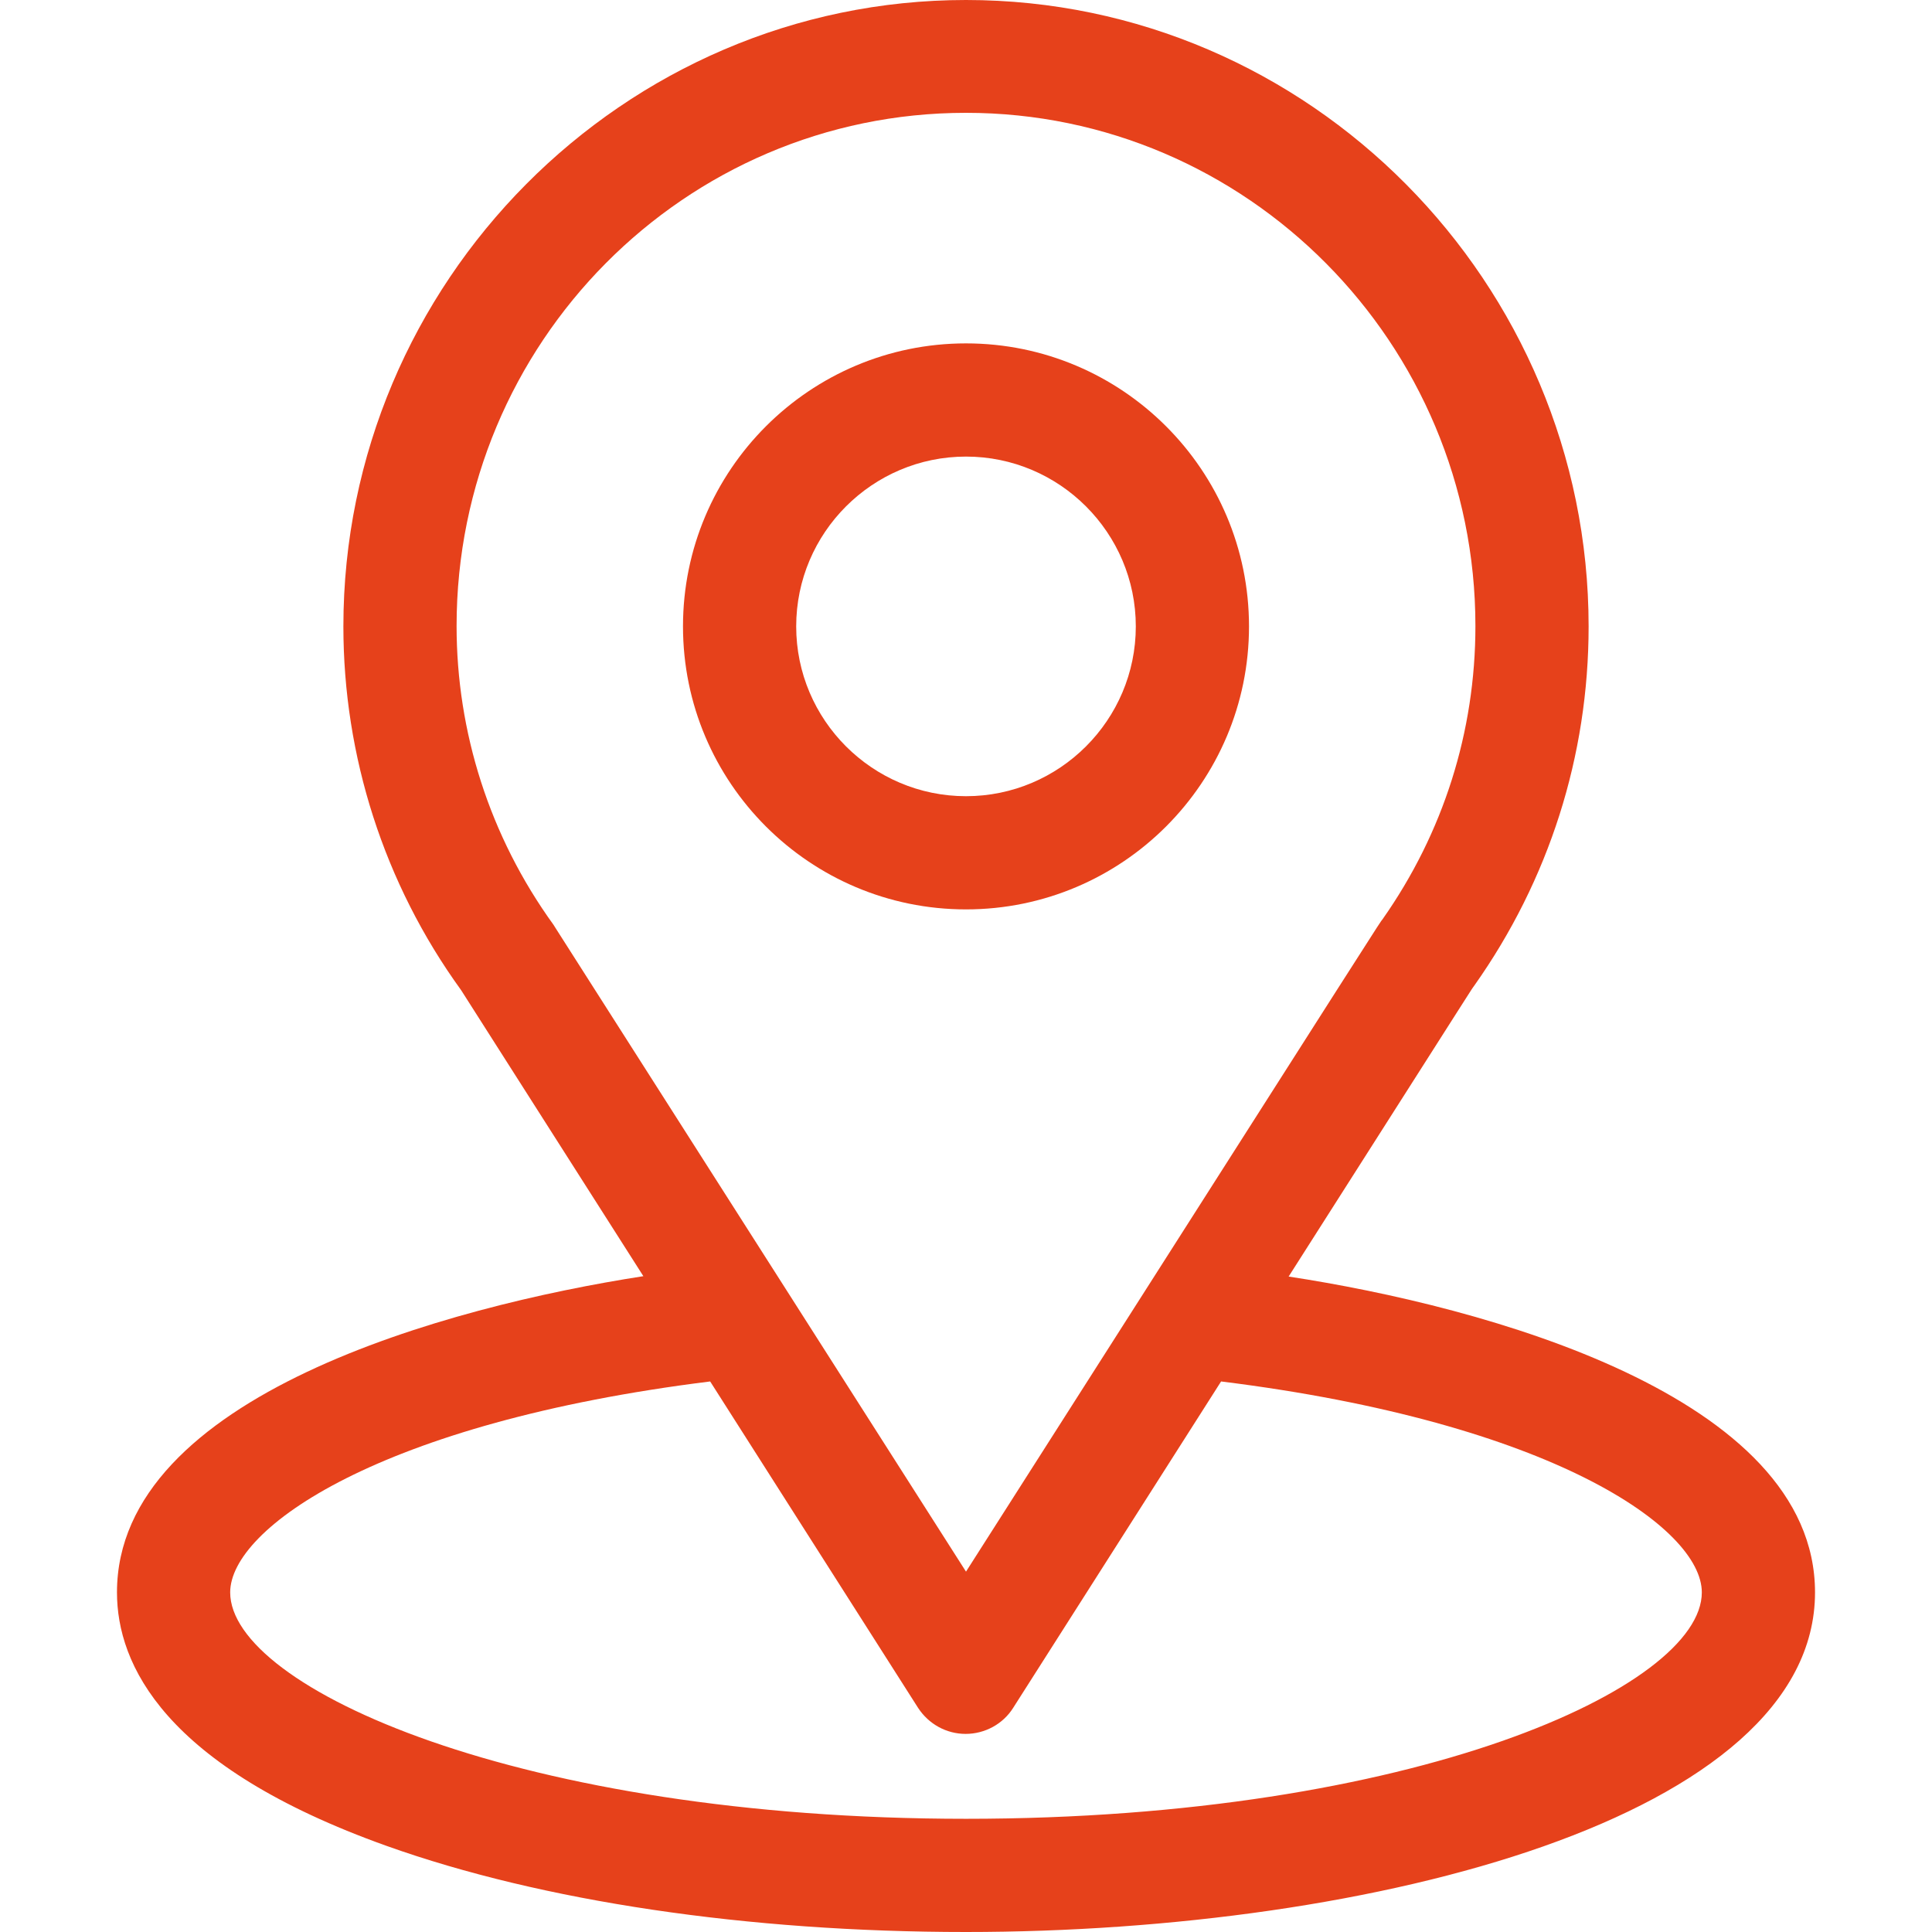
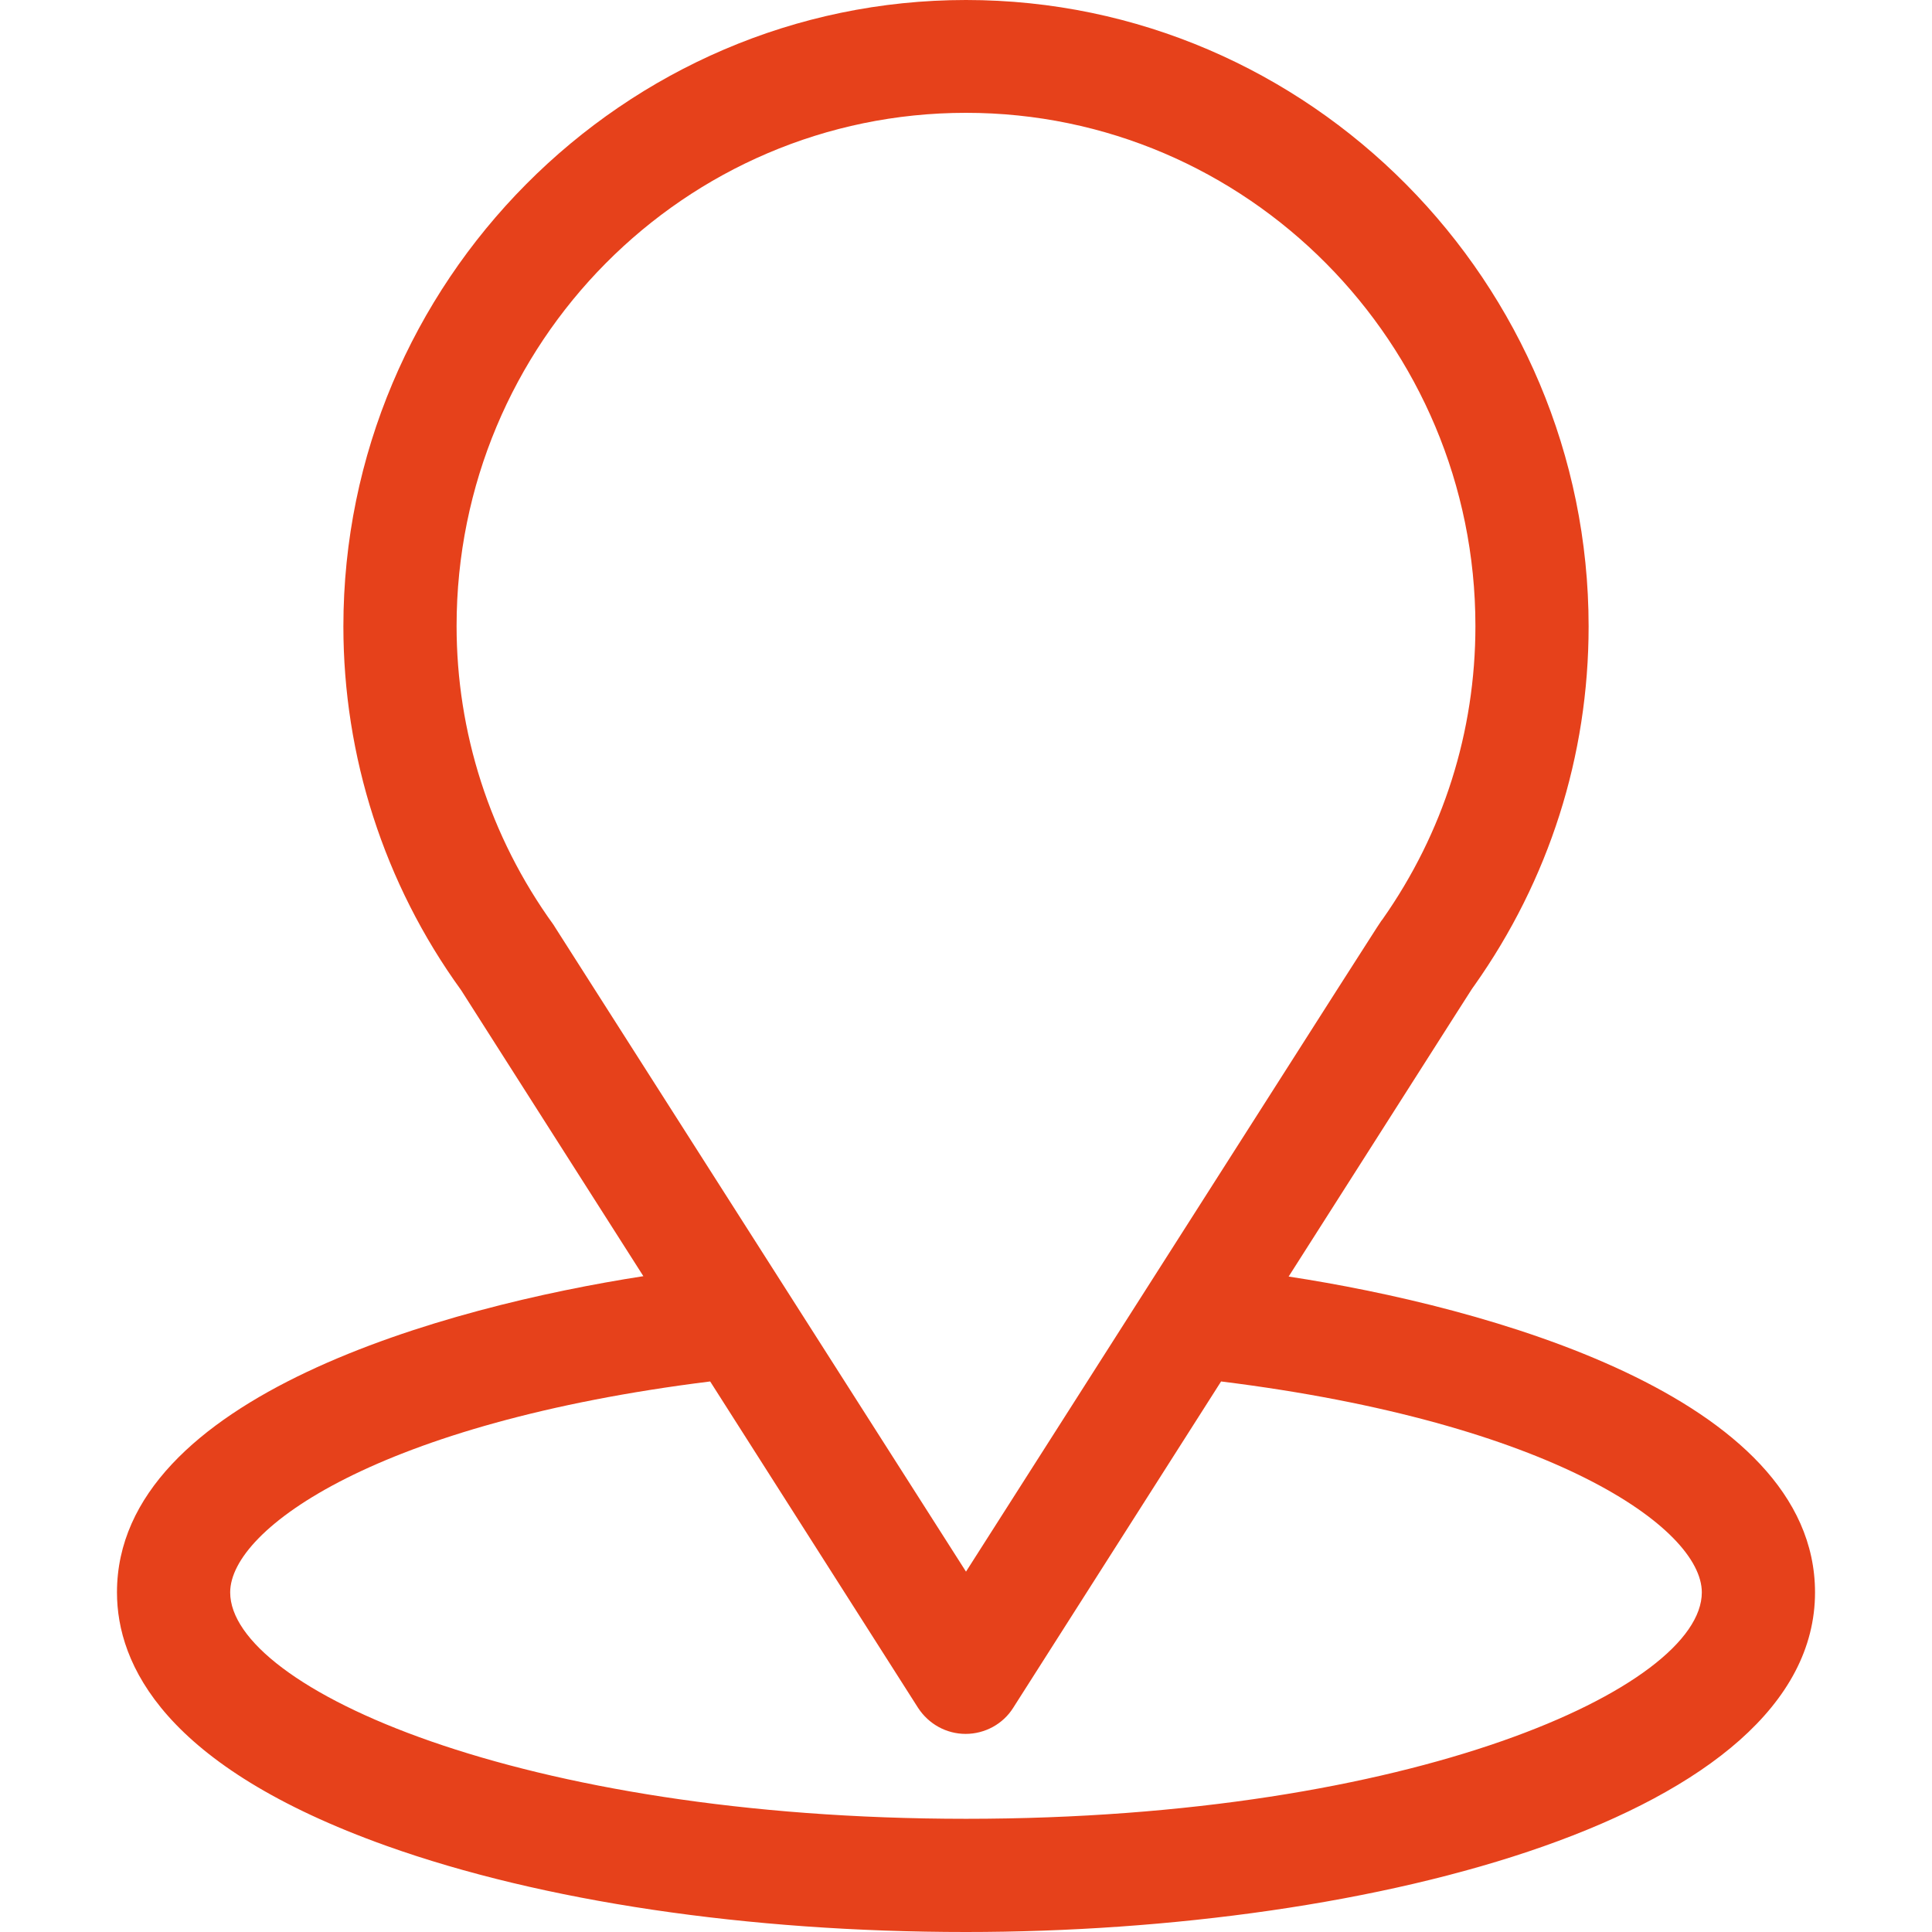
<svg xmlns="http://www.w3.org/2000/svg" version="1.1" id="Capa_1" x="0px" y="0px" viewBox="0 0 512 512" style="enable-background:new 0 0 512 512;" xml:space="preserve">
  <style type="text/css">
	.st0{fill:#E6411B;}
</style>
  <g>
    <g>
      <g>
        <path class="st0" d="M341.5,338.3c54.5-85.5,47.6-74.8,49.2-77.1c19.8-28,30.3-60.9,30.3-95.2C421,75,347.1,0,256,0     C165.2,0,91,74.8,91,166c0,34.3,10.7,68.1,31.2,96.4l48.3,75.8C118.8,346.2,31,369.9,31,422c0,19,12.4,46.1,71.5,67.2     C143.7,503.9,198.2,512,256,512c108,0,225-30.5,225-90C481,369.9,393.3,346.2,341.5,338.3z M147.2,245.9     c-0.2-0.3-0.3-0.5-0.5-0.8c-17-23.5-25.7-51.2-25.7-79.2c0-75,60.4-136,135-136c74.4,0,135,61,135,136c0,28-8.5,54.8-24.6,77.7     c-1.4,1.9,6.1-9.8-110.4,172.9L147.2,245.9z M256,482c-118,0-195-34.7-195-60c0-17,39.6-45,127.2-55.9l55.1,86.5     c2.8,4.3,7.5,6.9,12.6,6.9s9.9-2.6,12.6-6.9l55.1-86.5C411.4,377,451,405,451,422C451,447.1,374.7,482,256,482z" />
      </g>
    </g>
    <g>
      <g>
-         <path class="st0" d="M256,91c-41.4,0-75,33.6-75,75s33.6,75,75,75s75-33.6,75-75S297.4,91,256,91z M256,211     c-24.8,0-45-20.2-45-45s20.2-45,45-45s45,20.2,45,45S280.8,211,256,211z" />
-       </g>
+         </g>
    </g>
  </g>
</svg>